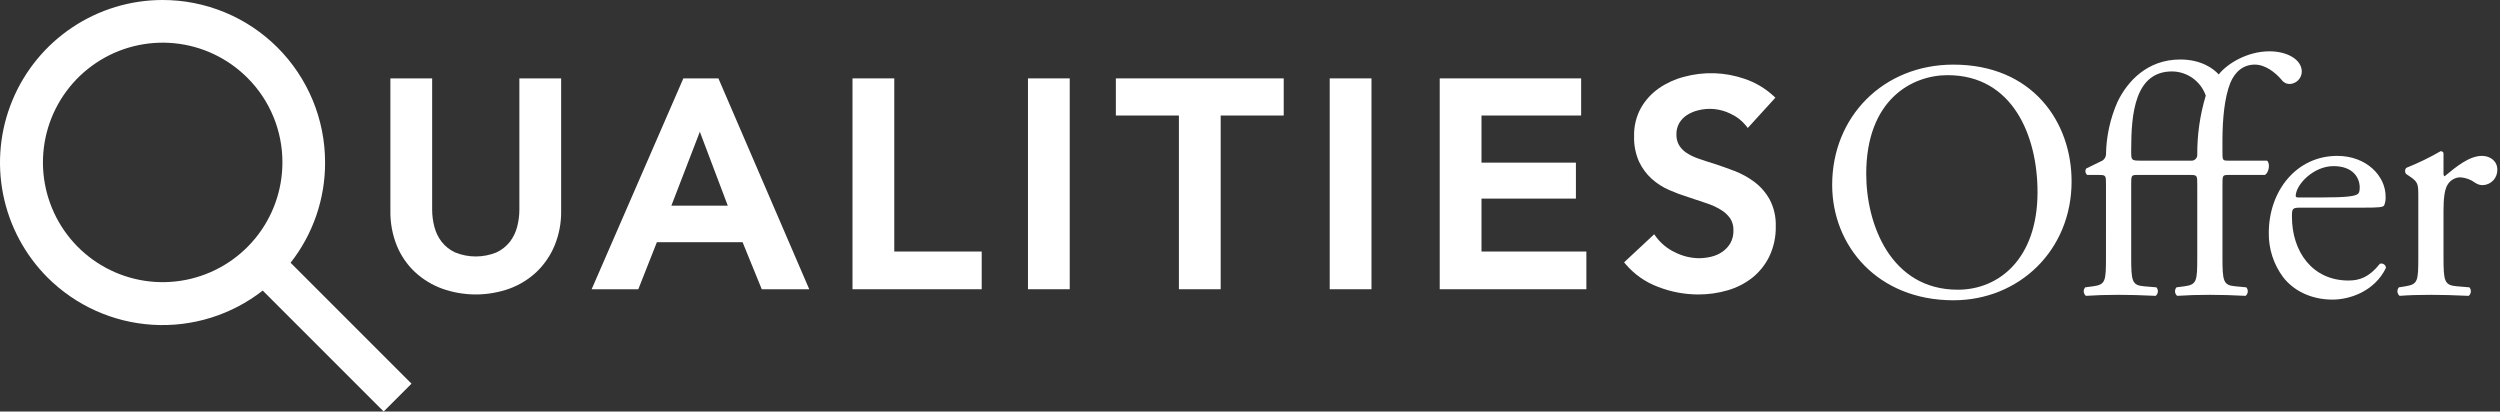
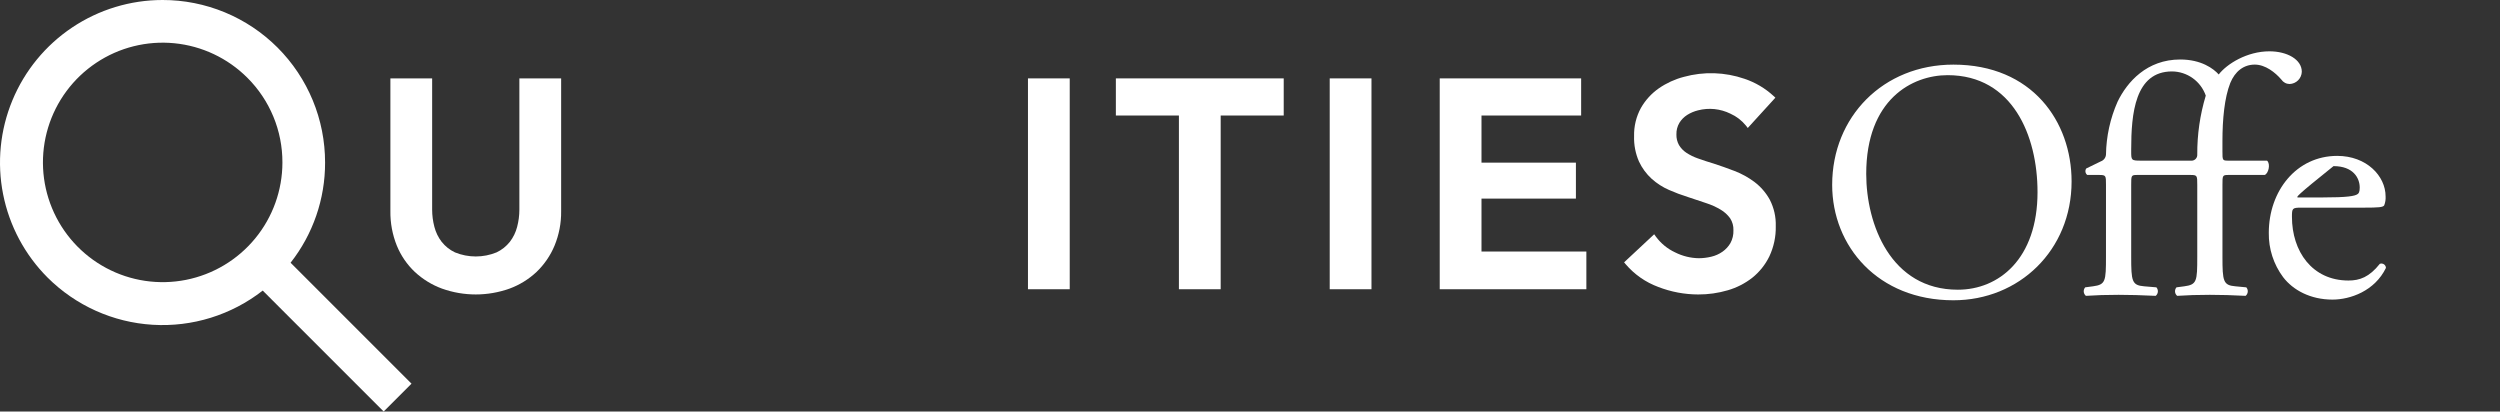
<svg xmlns="http://www.w3.org/2000/svg" width="243" height="40" viewBox="0 0 243 40" fill="none">
  <rect x="0" y="0" width="243" height="40" fill="#333333" stroke="none" />
  <g clip-path="url(#clip0)">
    <path d="M178.087 17.966C178.087 11.345 183.052 6.281 189.872 6.281C197.518 6.281 201.358 11.808 201.358 17.634C201.358 24.321 196.262 29.187 189.872 29.187C182.523 29.187 178.087 23.923 178.087 17.966ZM198.047 18.66C198.047 13.199 195.631 7.306 189.308 7.306C185.865 7.306 181.397 9.657 181.397 16.906C181.397 21.805 183.78 28.16 190.301 28.16C194.274 28.161 198.048 25.181 198.048 18.66H198.047Z" fill="white" />
    <path d="M204.702 17.966C204.702 17.072 204.702 17.006 204.041 17.006H202.882C202.788 16.933 202.726 16.827 202.707 16.71C202.689 16.593 202.716 16.474 202.783 16.376L204.206 15.682C204.345 15.632 204.465 15.542 204.553 15.425C204.641 15.307 204.693 15.166 204.702 15.019C204.73 13.251 205.113 11.506 205.828 9.888C206.754 7.968 208.674 5.783 211.918 5.783C213.971 5.783 215.162 6.676 215.659 7.239C216.453 6.213 218.406 4.988 220.591 4.988C222.312 4.988 223.735 5.783 223.735 6.974C223.726 7.287 223.597 7.584 223.376 7.806C223.154 8.027 222.857 8.156 222.544 8.166C222.387 8.163 222.232 8.123 222.094 8.048C221.956 7.973 221.837 7.866 221.749 7.735C221.153 7.04 220.192 6.279 219.166 6.279C218.074 6.279 217.246 6.941 216.783 8.067C216.22 9.49 216.021 11.575 216.021 13.729V14.689C216.021 15.582 216.021 15.615 216.584 15.615H220.358C220.722 15.947 220.49 16.873 220.126 17.006H216.586C216.023 17.006 216.023 17.072 216.023 17.966V24.949C216.023 27.333 216.09 27.73 217.281 27.829L218.34 27.929C218.391 27.987 218.43 28.055 218.455 28.128C218.479 28.202 218.488 28.279 218.482 28.356C218.476 28.433 218.455 28.509 218.419 28.577C218.383 28.646 218.334 28.707 218.275 28.756C216.917 28.69 215.957 28.657 214.799 28.657C213.607 28.657 212.614 28.69 211.621 28.756C211.561 28.707 211.512 28.646 211.477 28.577C211.441 28.509 211.419 28.433 211.413 28.356C211.407 28.279 211.416 28.202 211.441 28.128C211.465 28.055 211.504 27.987 211.555 27.929L212.316 27.829C213.541 27.664 213.574 27.334 213.574 24.949V17.966C213.574 17.072 213.574 17.006 212.912 17.006H207.715C207.152 17.006 207.152 17.072 207.152 17.966V24.949C207.152 27.333 207.218 27.73 208.41 27.829L209.602 27.929C209.653 27.987 209.692 28.055 209.716 28.128C209.74 28.202 209.75 28.279 209.744 28.356C209.737 28.434 209.716 28.509 209.68 28.577C209.644 28.646 209.595 28.707 209.536 28.756C208.046 28.69 207.086 28.657 205.926 28.657C204.734 28.657 203.741 28.69 202.748 28.756C202.689 28.707 202.64 28.646 202.604 28.577C202.568 28.509 202.547 28.433 202.54 28.356C202.534 28.279 202.544 28.202 202.568 28.128C202.592 28.055 202.631 27.987 202.682 27.929L203.443 27.829C204.668 27.664 204.701 27.334 204.701 24.949L204.702 17.966ZM213.078 15.615C213.222 15.599 213.354 15.528 213.446 15.417C213.539 15.306 213.584 15.163 213.574 15.019C213.563 13.08 213.842 11.15 214.401 9.293C214.164 8.611 213.721 8.02 213.135 7.599C212.548 7.178 211.846 6.949 211.124 6.943C207.515 6.943 207.152 11.048 207.152 14.523V14.688C207.152 15.582 207.152 15.615 208.112 15.615H213.078Z" fill="white" />
-     <path d="M223.671 20.183C222.81 20.183 222.777 20.25 222.777 21.077C222.777 24.42 224.731 27.267 228.272 27.267C229.365 27.267 230.292 26.936 231.318 25.645C231.383 25.62 231.454 25.61 231.523 25.618C231.593 25.625 231.66 25.65 231.719 25.689C231.777 25.728 231.825 25.78 231.859 25.842C231.893 25.903 231.912 25.972 231.913 26.042C230.821 28.293 228.438 29.121 226.717 29.121C224.565 29.121 222.877 28.194 221.917 26.936C220.992 25.694 220.503 24.181 220.527 22.633C220.527 18.562 223.208 15.152 227.18 15.152C230.027 15.152 231.88 17.105 231.88 19.091C231.898 19.384 231.853 19.678 231.748 19.952C231.648 20.15 231.185 20.183 229.794 20.183L223.671 20.183ZM225.724 19.192C228.174 19.192 228.902 19.059 229.166 18.861C229.266 18.795 229.365 18.662 229.365 18.232C229.365 17.305 228.736 16.147 226.817 16.147C224.864 16.147 223.176 17.934 223.143 19.027C223.143 19.092 223.143 19.192 223.375 19.192H225.724Z" fill="white" />
-     <path d="M235.059 19.157C235.059 17.866 235.059 17.701 234.165 17.105L233.867 16.906C233.8 16.82 233.766 16.712 233.772 16.602C233.778 16.492 233.824 16.389 233.901 16.311C235.053 15.851 236.17 15.309 237.244 14.688C237.41 14.722 237.509 14.788 237.509 14.92V16.84C237.509 17.006 237.542 17.105 237.608 17.138C238.767 16.178 240.025 15.152 241.25 15.152C242.077 15.152 242.739 15.682 242.739 16.476C242.746 16.669 242.715 16.862 242.647 17.044C242.579 17.225 242.476 17.392 242.344 17.533C242.212 17.674 242.053 17.788 241.876 17.868C241.7 17.948 241.509 17.992 241.315 17.997C241.055 17.997 240.801 17.916 240.587 17.766C240.164 17.451 239.658 17.267 239.131 17.235C238.894 17.241 238.661 17.304 238.454 17.42C238.246 17.535 238.07 17.699 237.939 17.897C237.608 18.361 237.509 19.321 237.509 20.445V24.949C237.509 27.333 237.575 27.73 238.833 27.829L240.025 27.929C240.076 27.987 240.114 28.055 240.139 28.128C240.163 28.202 240.172 28.279 240.166 28.357C240.16 28.434 240.138 28.509 240.103 28.577C240.067 28.646 240.018 28.707 239.958 28.756C238.401 28.69 237.443 28.657 236.284 28.657C235.092 28.657 234.099 28.69 233.239 28.756C233.179 28.707 233.13 28.646 233.094 28.577C233.058 28.509 233.037 28.434 233.031 28.356C233.024 28.279 233.034 28.202 233.058 28.128C233.083 28.055 233.121 27.987 233.172 27.929L233.802 27.829C235.026 27.631 235.059 27.334 235.059 24.949V19.157Z" fill="white" />
+     <path d="M223.671 20.183C222.81 20.183 222.777 20.25 222.777 21.077C222.777 24.42 224.731 27.267 228.272 27.267C229.365 27.267 230.292 26.936 231.318 25.645C231.383 25.62 231.454 25.61 231.523 25.618C231.593 25.625 231.66 25.65 231.719 25.689C231.777 25.728 231.825 25.78 231.859 25.842C231.893 25.903 231.912 25.972 231.913 26.042C230.821 28.293 228.438 29.121 226.717 29.121C224.565 29.121 222.877 28.194 221.917 26.936C220.992 25.694 220.503 24.181 220.527 22.633C220.527 18.562 223.208 15.152 227.18 15.152C230.027 15.152 231.88 17.105 231.88 19.091C231.898 19.384 231.853 19.678 231.748 19.952C231.648 20.15 231.185 20.183 229.794 20.183L223.671 20.183ZM225.724 19.192C228.174 19.192 228.902 19.059 229.166 18.861C229.266 18.795 229.365 18.662 229.365 18.232C229.365 17.305 228.736 16.147 226.817 16.147C223.143 19.092 223.143 19.192 223.375 19.192H225.724Z" fill="white" />
    <path d="M50.483 20.38C50.483 20.944 50.409 21.507 50.265 22.053C50.13 22.578 49.891 23.071 49.561 23.502C49.214 23.94 48.77 24.293 48.265 24.532C46.97 25.061 45.518 25.061 44.223 24.532C43.717 24.293 43.274 23.94 42.927 23.502C42.597 23.071 42.358 22.578 42.223 22.053C42.079 21.507 42.005 20.944 42.005 20.38V7.619H37.946V20.521C37.93 21.671 38.143 22.812 38.572 23.879C38.968 24.847 39.566 25.718 40.326 26.436C41.09 27.144 41.987 27.695 42.965 28.054C45.086 28.81 47.403 28.81 49.523 28.054C50.498 27.696 51.391 27.145 52.149 26.435C52.902 25.713 53.499 24.843 53.901 23.88C54.34 22.815 54.559 21.672 54.543 20.52V7.619H50.483V20.38Z" fill="white" />
-     <path d="M66.422 7.619L57.508 28.114H62.043L63.849 23.539H72.179L74.043 28.114H78.659L69.829 7.619H66.422ZM70.74 19.988H65.258L68.025 12.809L70.74 19.988Z" fill="white" />
-     <path d="M86.923 7.619H82.863V28.114H95.422V24.449H86.923V7.619Z" fill="white" />
    <path d="M103.977 7.619H99.918V28.114H103.977V7.619Z" fill="white" />
    <path d="M108.462 11.228H114.59V28.114H118.65V11.228H124.777V7.619H108.462V11.228Z" fill="white" />
    <path d="M133.308 7.619H129.248V28.114H133.308V7.619Z" fill="white" />
    <path d="M144.001 19.304H153.178V15.809H144.001V11.228H153.687V7.619H139.941V28.114H154.195V24.449H144.001V19.304Z" fill="white" />
    <path d="M172.023 19.411C171.655 18.741 171.151 18.157 170.543 17.695C169.946 17.246 169.288 16.883 168.59 16.616C167.901 16.352 167.227 16.113 166.582 15.904C166.02 15.736 165.502 15.566 165.042 15.4C164.638 15.261 164.254 15.072 163.898 14.837C163.612 14.645 163.373 14.392 163.196 14.097C163.022 13.782 162.937 13.426 162.948 13.066C162.936 12.672 163.036 12.283 163.235 11.942C163.426 11.633 163.684 11.37 163.99 11.174C164.316 10.969 164.672 10.818 165.046 10.726C166.1 10.453 167.218 10.567 168.195 11.048C168.78 11.31 169.296 11.705 169.7 12.203L169.883 12.44L172.567 9.494L172.385 9.325C171.574 8.579 170.615 8.012 169.571 7.661C167.666 7.003 165.607 6.937 163.664 7.473C162.798 7.699 161.978 8.075 161.242 8.583C160.528 9.081 159.934 9.73 159.502 10.485C159.04 11.326 158.809 12.276 158.833 13.236C158.807 14.083 158.97 14.925 159.309 15.701C159.605 16.335 160.023 16.904 160.539 17.376C161.041 17.827 161.612 18.195 162.231 18.464C162.827 18.726 163.437 18.955 164.059 19.149L165.838 19.743C166.332 19.902 166.807 20.116 167.254 20.382C167.612 20.595 167.923 20.878 168.168 21.215C168.393 21.563 168.506 21.971 168.489 22.385C168.505 22.818 168.405 23.247 168.199 23.627C168.004 23.96 167.74 24.246 167.424 24.467C167.096 24.696 166.727 24.86 166.338 24.951C165.941 25.047 165.534 25.097 165.126 25.099C164.324 25.087 163.536 24.892 162.82 24.531C162.079 24.186 161.437 23.659 160.952 23L160.786 22.77L157.862 25.499L158.015 25.681C158.861 26.672 159.946 27.431 161.167 27.885C162.411 28.37 163.734 28.62 165.069 28.622C166.039 28.626 167.005 28.489 167.935 28.216C168.808 27.965 169.623 27.547 170.336 26.986C171.032 26.424 171.596 25.715 171.986 24.91C172.414 23.997 172.626 22.998 172.604 21.99C172.633 21.095 172.433 20.207 172.023 19.411Z" fill="white" />
    <path d="M31.598 15.799C31.6 13.724 31.193 11.668 30.4 9.75C29.607 7.833 28.443 6.09 26.976 4.622C25.508 3.155 23.766 1.991 21.848 1.198C19.93 0.405 17.875 -0.002 15.799 9.153e-06C12.675 0.001 9.62 0.929 7.023 2.665C4.425 4.402 2.4 6.869 1.204 9.756C0.008 12.643 -0.306 15.819 0.303 18.884C0.911 21.949 2.414 24.765 4.622 26.976C7.354 29.701 10.988 31.335 14.84 31.568C18.692 31.802 22.496 30.62 25.537 28.244L37.293 40L39.999 37.293L28.245 25.538C30.427 22.762 31.608 19.33 31.598 15.799ZM27.451 15.799C27.448 18.491 26.512 21.099 24.802 23.178C23.092 25.258 20.714 26.68 18.073 27.203C15.432 27.726 12.692 27.318 10.319 26.047C7.945 24.776 6.086 22.722 5.057 20.234C4.028 17.747 3.894 14.979 4.676 12.403C5.459 9.828 7.11 7.603 9.349 6.108C11.588 4.613 14.275 3.94 16.955 4.204C19.634 4.469 22.138 5.653 24.042 7.557C25.127 8.637 25.987 9.922 26.572 11.337C27.157 12.751 27.456 14.268 27.451 15.799Z" fill="white" />
  </g>
  <defs>
    <clipPath id="clip0">
      <path d="M0 0H242.74V40H0V0Z" fill="white" />
    </clipPath>
  </defs>
</svg>